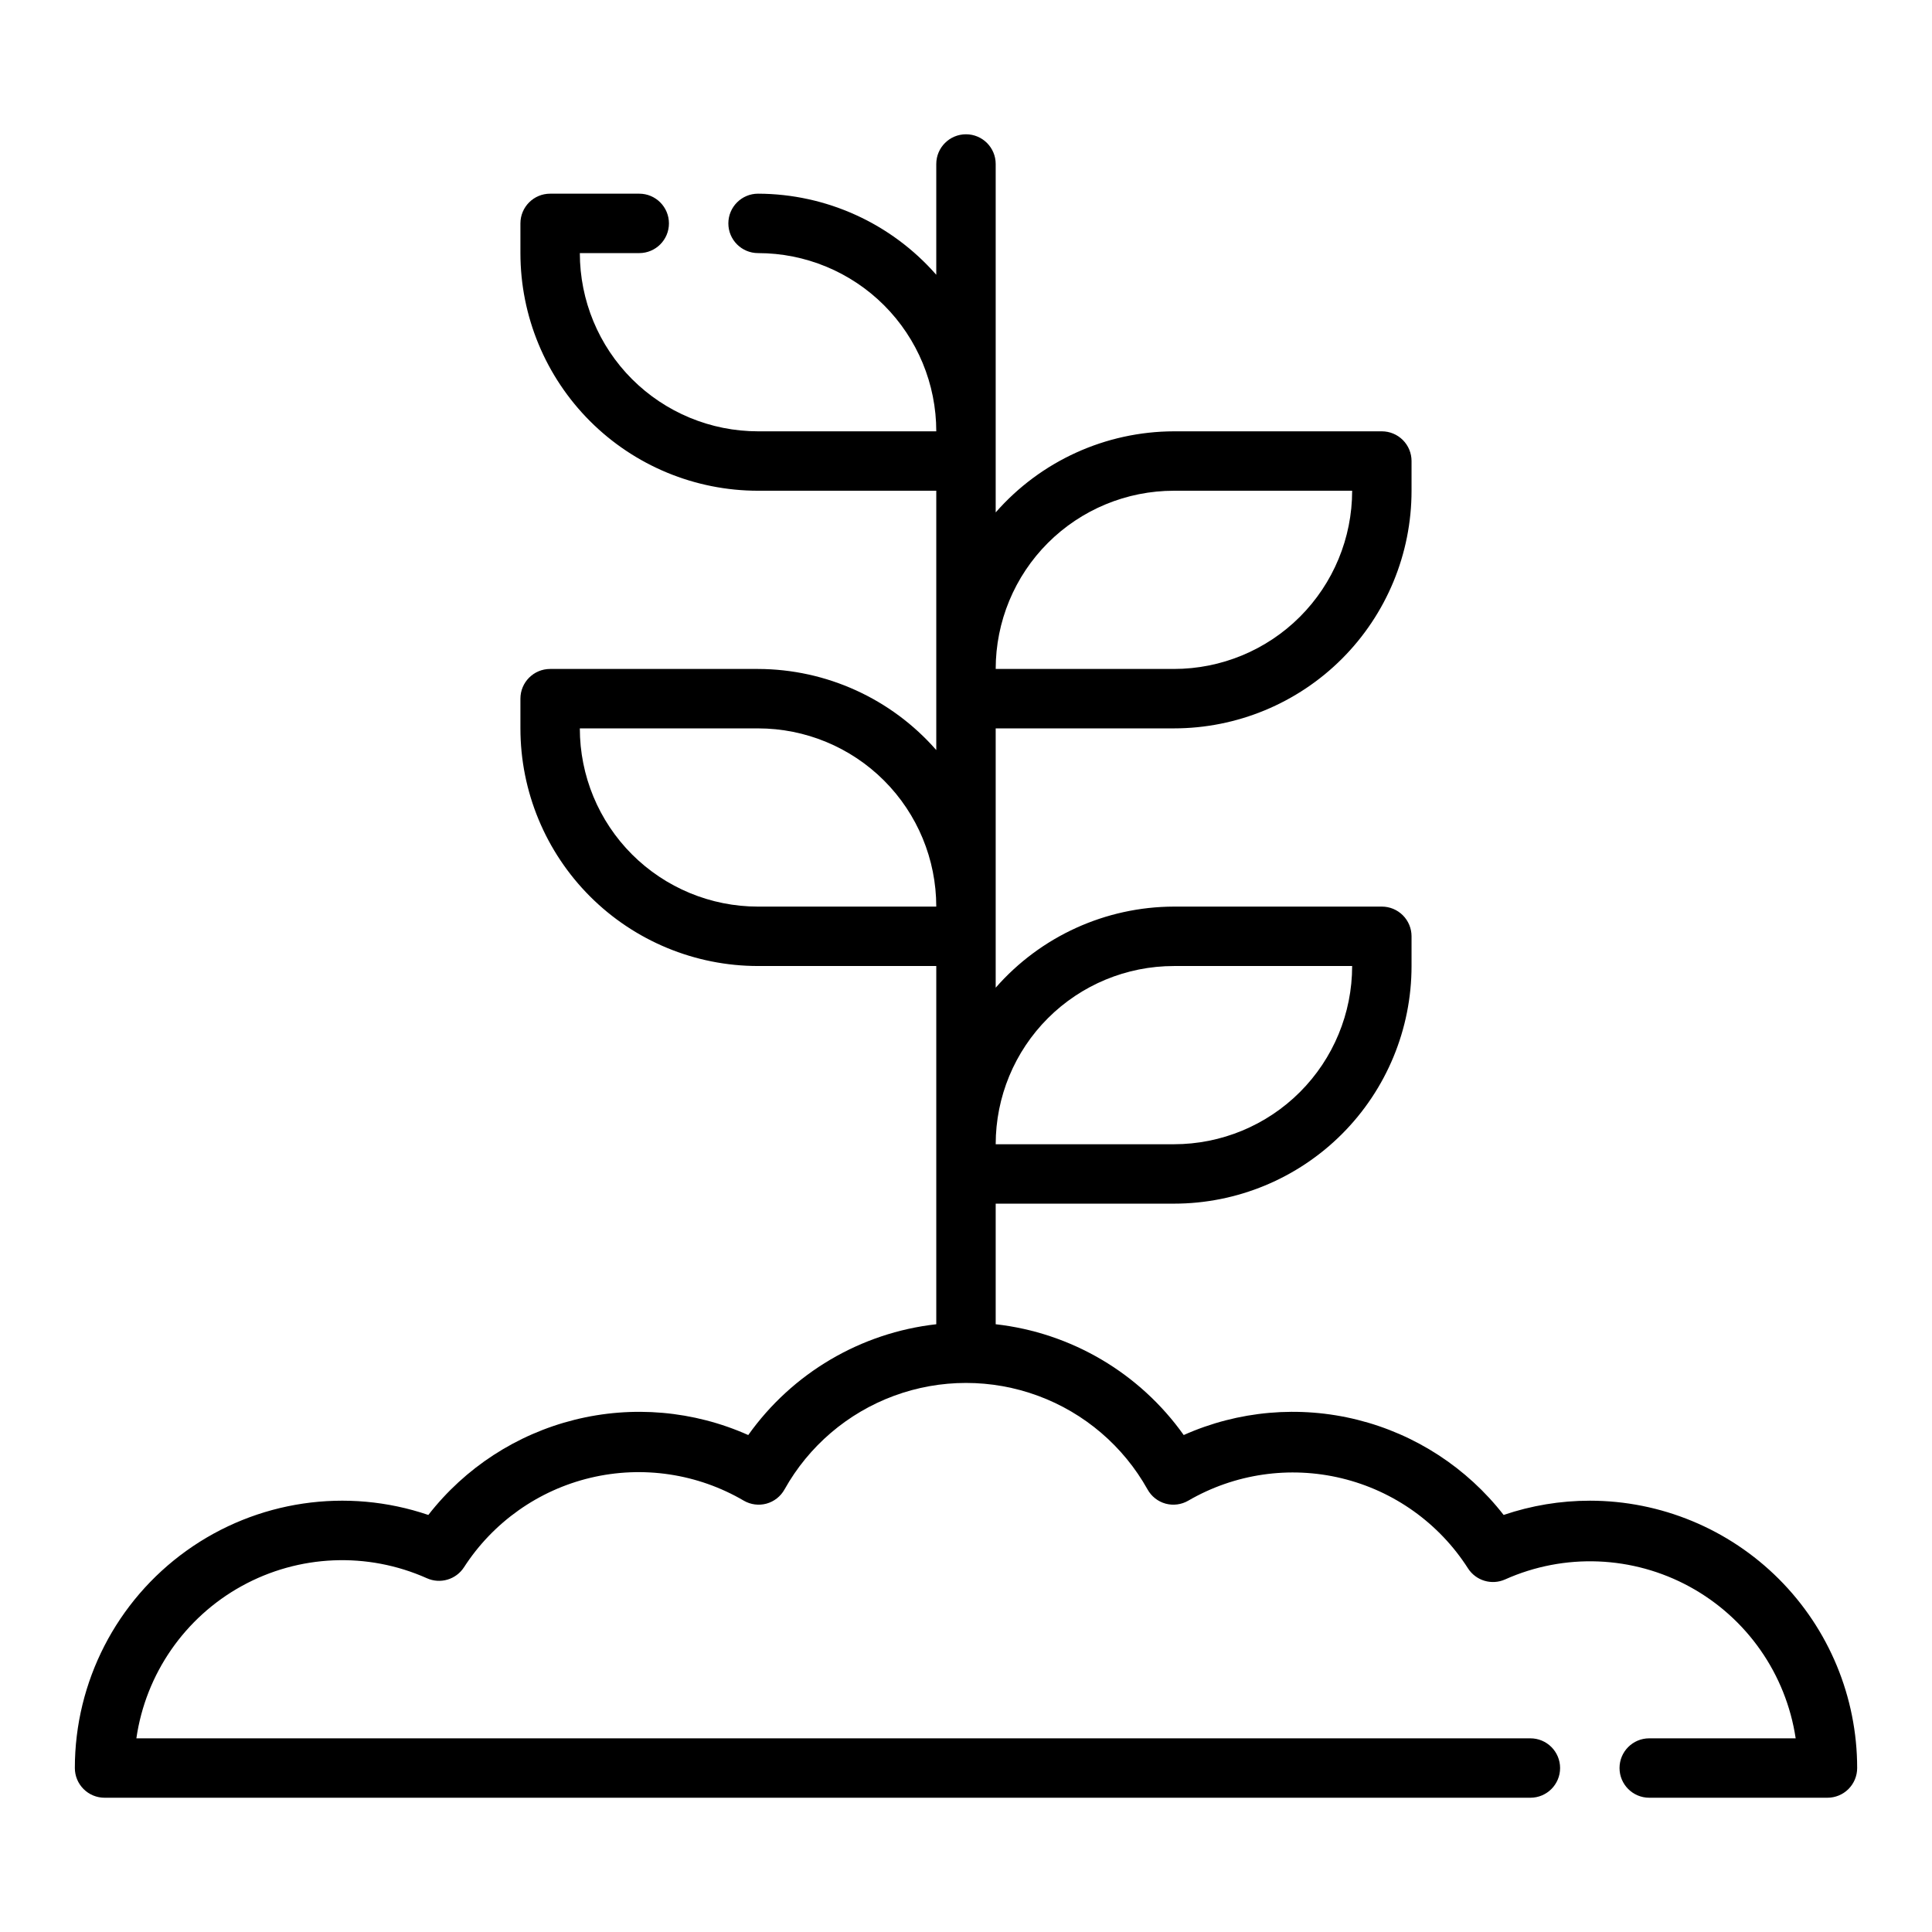
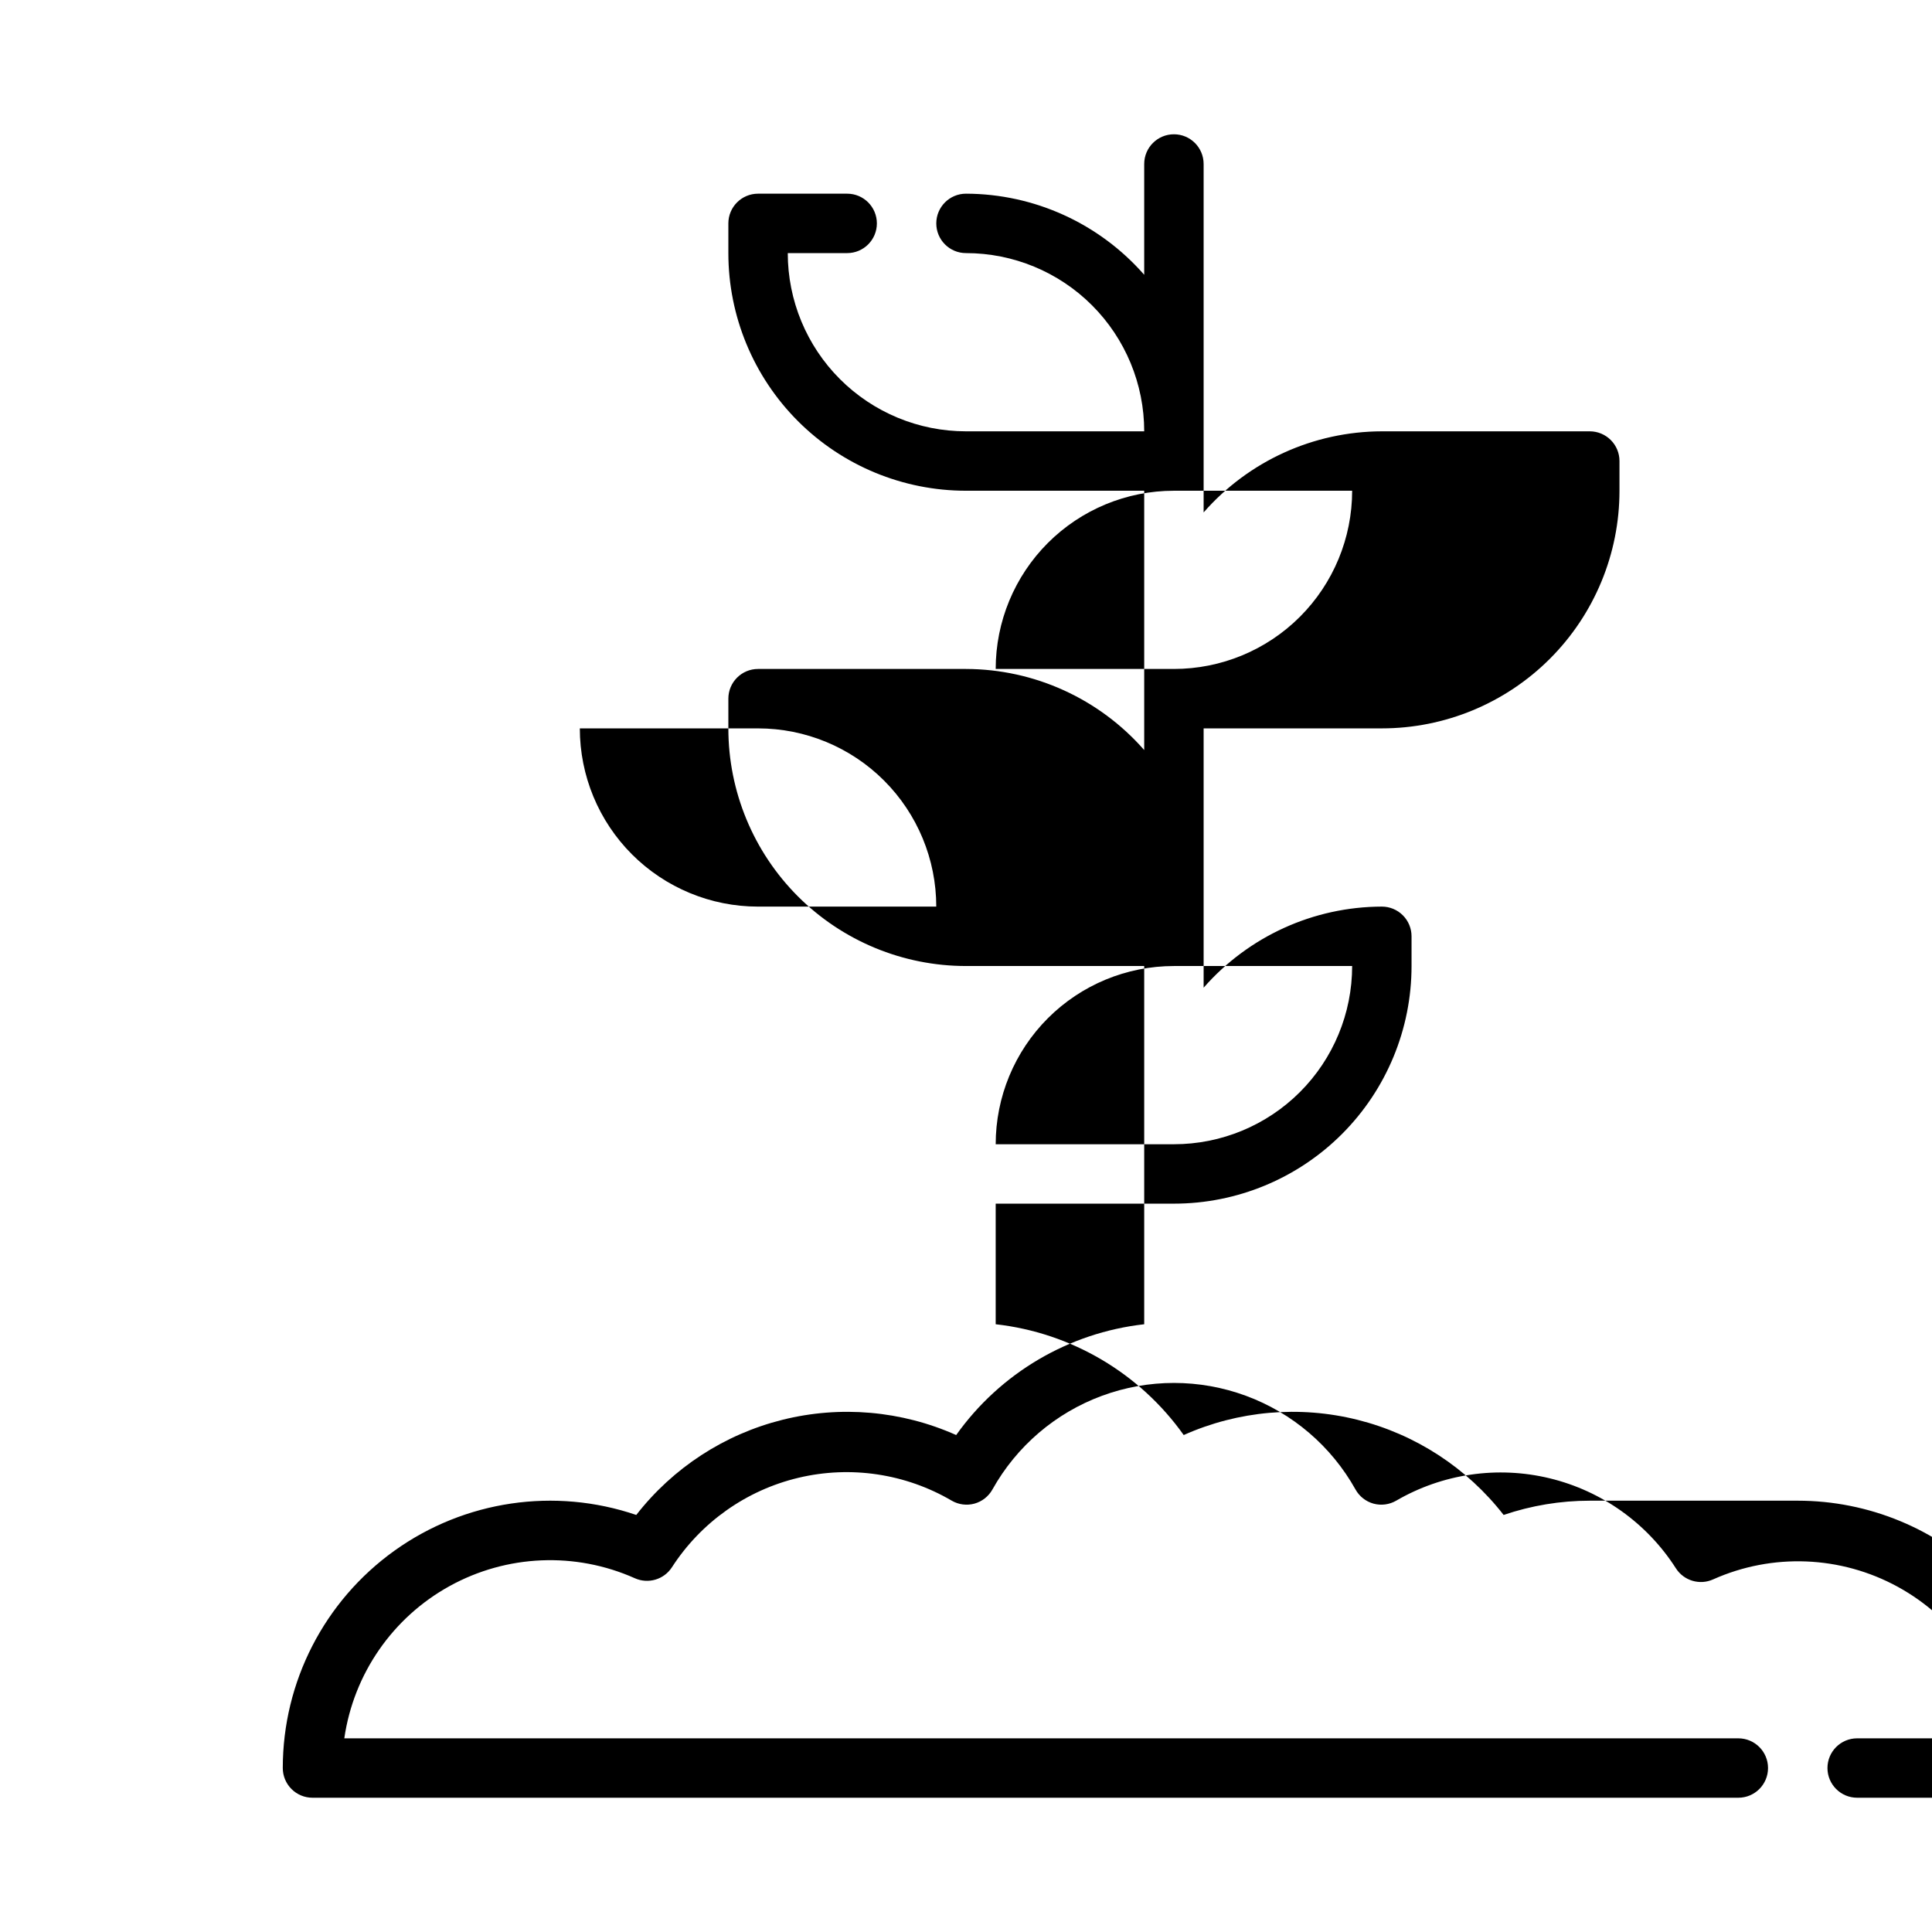
<svg xmlns="http://www.w3.org/2000/svg" fill="#000000" width="800px" height="800px" version="1.1" viewBox="144 144 512 512">
-   <path d="m565.31 541.7c-7.766 0-15.48 1.277-22.832 3.777-9.73-12.5-23.367-21.375-38.734-25.215-15.371-3.84-31.582-2.418-46.047 4.039-11.676-16.43-29.797-27.109-49.828-29.363v-31.957h47.23c16.703 0 32.723-6.637 44.531-18.445 11.812-11.812 18.445-27.832 18.445-44.531v-7.875c0-2.086-0.828-4.09-2.305-5.566-1.477-1.477-3.481-2.305-5.566-2.305h-55.105c-18.102 0.043-35.309 7.871-47.23 21.492v-68.723h47.23c16.703 0 32.723-6.637 44.531-18.445 11.812-11.812 18.445-27.828 18.445-44.531v-7.871c0-2.09-0.828-4.09-2.305-5.566-1.477-1.477-3.481-2.309-5.566-2.309h-55.105c-18.102 0.043-35.309 7.875-47.23 21.492v-92.34c0-4.348-3.523-7.871-7.871-7.871s-7.875 3.523-7.875 7.871v29.363c-11.922-13.617-29.129-21.449-47.23-21.492-4.348 0-7.871 3.527-7.871 7.875 0 4.348 3.523 7.871 7.871 7.871 12.527 0 24.539 4.977 33.398 13.832 8.855 8.859 13.832 20.871 13.832 33.398h-47.23c-12.527 0-24.539-4.977-33.398-13.832-8.859-8.859-13.832-20.871-13.832-33.398h15.742c4.348 0 7.871-3.523 7.871-7.871 0-4.348-3.523-7.875-7.871-7.875h-23.617c-4.348 0-7.871 3.527-7.871 7.875v7.871c0 16.703 6.637 32.719 18.445 44.531 11.809 11.809 27.828 18.445 44.531 18.445h47.23v68.723c-11.922-13.617-29.129-21.449-47.23-21.492h-55.105c-4.348 0-7.871 3.523-7.871 7.871v7.875c0 16.703 6.637 32.719 18.445 44.531 11.809 11.809 27.828 18.445 44.531 18.445h47.23v94.934c-20.027 2.254-38.152 12.934-49.828 29.363-14.465-6.457-30.676-7.879-46.043-4.039-15.371 3.84-29.008 12.715-38.738 25.215-21.633-7.363-45.492-3.84-64.074 9.465-18.582 13.305-29.605 34.754-29.605 57.605 0 2.09 0.832 4.09 2.309 5.566 1.477 1.477 3.477 2.305 5.566 2.305h377.86c4.348 0 7.871-3.523 7.871-7.871 0-4.348-3.523-7.871-7.871-7.871h-369.43c2.473-17.09 12.816-32.035 27.938-40.367 15.125-8.336 33.281-9.102 49.051-2.062 3.551 1.594 7.731 0.355 9.84-2.914 7.707-11.93 19.723-20.422 33.535-23.707 13.816-3.285 28.367-1.109 40.621 6.074 1.809 1.047 3.961 1.328 5.981 0.785 2.047-0.559 3.777-1.922 4.805-3.777 6.406-11.461 16.695-20.258 29.012-24.805 12.316-4.547 25.852-4.547 38.168 0 12.32 4.547 22.609 13.344 29.016 24.805 1.027 1.855 2.758 3.219 4.801 3.777 2.019 0.543 4.172 0.262 5.984-0.785 12.285-7.152 26.863-9.281 40.684-5.934 13.82 3.344 25.812 11.902 33.469 23.883 2.109 3.269 6.293 4.504 9.84 2.91 15.723-7.031 33.832-6.305 48.941 1.961 15.113 8.266 25.488 23.121 28.047 40.156h-38.809c-4.348 0-7.871 3.523-7.871 7.871 0 4.348 3.523 7.871 7.871 7.871h47.234c2.086 0 4.09-0.828 5.566-2.305 1.473-1.477 2.305-3.477 2.305-5.566 0-18.789-7.465-36.809-20.75-50.098-13.289-13.285-31.309-20.75-50.098-20.75zm-110.21-267.65h47.234c0 12.527-4.977 24.539-13.836 33.398-8.855 8.855-20.871 13.832-33.398 13.832h-47.23c0-12.527 4.977-24.539 13.832-33.398 8.859-8.855 20.871-13.832 33.398-13.832zm-110.21 110.21c-12.527 0-24.539-4.977-33.398-13.832-8.859-8.859-13.832-20.871-13.832-33.398h47.23c12.527 0 24.539 4.977 33.398 13.832 8.855 8.859 13.832 20.871 13.832 33.398zm110.21 15.742h47.23l0.004 0.004c0 12.523-4.977 24.539-13.836 33.398-8.855 8.855-20.871 13.832-33.398 13.832h-47.23c0-12.527 4.977-24.539 13.832-33.398 8.859-8.855 20.871-13.832 33.398-13.832z" />
+   <path d="m565.31 541.7c-7.766 0-15.48 1.277-22.832 3.777-9.73-12.5-23.367-21.375-38.734-25.215-15.371-3.84-31.582-2.418-46.047 4.039-11.676-16.43-29.797-27.109-49.828-29.363v-31.957h47.23c16.703 0 32.723-6.637 44.531-18.445 11.812-11.812 18.445-27.832 18.445-44.531v-7.875c0-2.086-0.828-4.09-2.305-5.566-1.477-1.477-3.481-2.305-5.566-2.305c-18.102 0.043-35.309 7.871-47.23 21.492v-68.723h47.23c16.703 0 32.723-6.637 44.531-18.445 11.812-11.812 18.445-27.828 18.445-44.531v-7.871c0-2.09-0.828-4.09-2.305-5.566-1.477-1.477-3.481-2.309-5.566-2.309h-55.105c-18.102 0.043-35.309 7.875-47.23 21.492v-92.34c0-4.348-3.523-7.871-7.871-7.871s-7.875 3.523-7.875 7.871v29.363c-11.922-13.617-29.129-21.449-47.23-21.492-4.348 0-7.871 3.527-7.871 7.875 0 4.348 3.523 7.871 7.871 7.871 12.527 0 24.539 4.977 33.398 13.832 8.855 8.859 13.832 20.871 13.832 33.398h-47.23c-12.527 0-24.539-4.977-33.398-13.832-8.859-8.859-13.832-20.871-13.832-33.398h15.742c4.348 0 7.871-3.523 7.871-7.871 0-4.348-3.523-7.875-7.871-7.875h-23.617c-4.348 0-7.871 3.527-7.871 7.875v7.871c0 16.703 6.637 32.719 18.445 44.531 11.809 11.809 27.828 18.445 44.531 18.445h47.23v68.723c-11.922-13.617-29.129-21.449-47.23-21.492h-55.105c-4.348 0-7.871 3.523-7.871 7.871v7.875c0 16.703 6.637 32.719 18.445 44.531 11.809 11.809 27.828 18.445 44.531 18.445h47.23v94.934c-20.027 2.254-38.152 12.934-49.828 29.363-14.465-6.457-30.676-7.879-46.043-4.039-15.371 3.84-29.008 12.715-38.738 25.215-21.633-7.363-45.492-3.84-64.074 9.465-18.582 13.305-29.605 34.754-29.605 57.605 0 2.09 0.832 4.09 2.309 5.566 1.477 1.477 3.477 2.305 5.566 2.305h377.86c4.348 0 7.871-3.523 7.871-7.871 0-4.348-3.523-7.871-7.871-7.871h-369.43c2.473-17.09 12.816-32.035 27.938-40.367 15.125-8.336 33.281-9.102 49.051-2.062 3.551 1.594 7.731 0.355 9.84-2.914 7.707-11.93 19.723-20.422 33.535-23.707 13.816-3.285 28.367-1.109 40.621 6.074 1.809 1.047 3.961 1.328 5.981 0.785 2.047-0.559 3.777-1.922 4.805-3.777 6.406-11.461 16.695-20.258 29.012-24.805 12.316-4.547 25.852-4.547 38.168 0 12.32 4.547 22.609 13.344 29.016 24.805 1.027 1.855 2.758 3.219 4.801 3.777 2.019 0.543 4.172 0.262 5.984-0.785 12.285-7.152 26.863-9.281 40.684-5.934 13.82 3.344 25.812 11.902 33.469 23.883 2.109 3.269 6.293 4.504 9.84 2.91 15.723-7.031 33.832-6.305 48.941 1.961 15.113 8.266 25.488 23.121 28.047 40.156h-38.809c-4.348 0-7.871 3.523-7.871 7.871 0 4.348 3.523 7.871 7.871 7.871h47.234c2.086 0 4.09-0.828 5.566-2.305 1.473-1.477 2.305-3.477 2.305-5.566 0-18.789-7.465-36.809-20.75-50.098-13.289-13.285-31.309-20.75-50.098-20.75zm-110.21-267.65h47.234c0 12.527-4.977 24.539-13.836 33.398-8.855 8.855-20.871 13.832-33.398 13.832h-47.23c0-12.527 4.977-24.539 13.832-33.398 8.859-8.855 20.871-13.832 33.398-13.832zm-110.21 110.21c-12.527 0-24.539-4.977-33.398-13.832-8.859-8.859-13.832-20.871-13.832-33.398h47.23c12.527 0 24.539 4.977 33.398 13.832 8.855 8.859 13.832 20.871 13.832 33.398zm110.21 15.742h47.23l0.004 0.004c0 12.523-4.977 24.539-13.836 33.398-8.855 8.855-20.871 13.832-33.398 13.832h-47.23c0-12.527 4.977-24.539 13.832-33.398 8.859-8.855 20.871-13.832 33.398-13.832z" />
</svg>